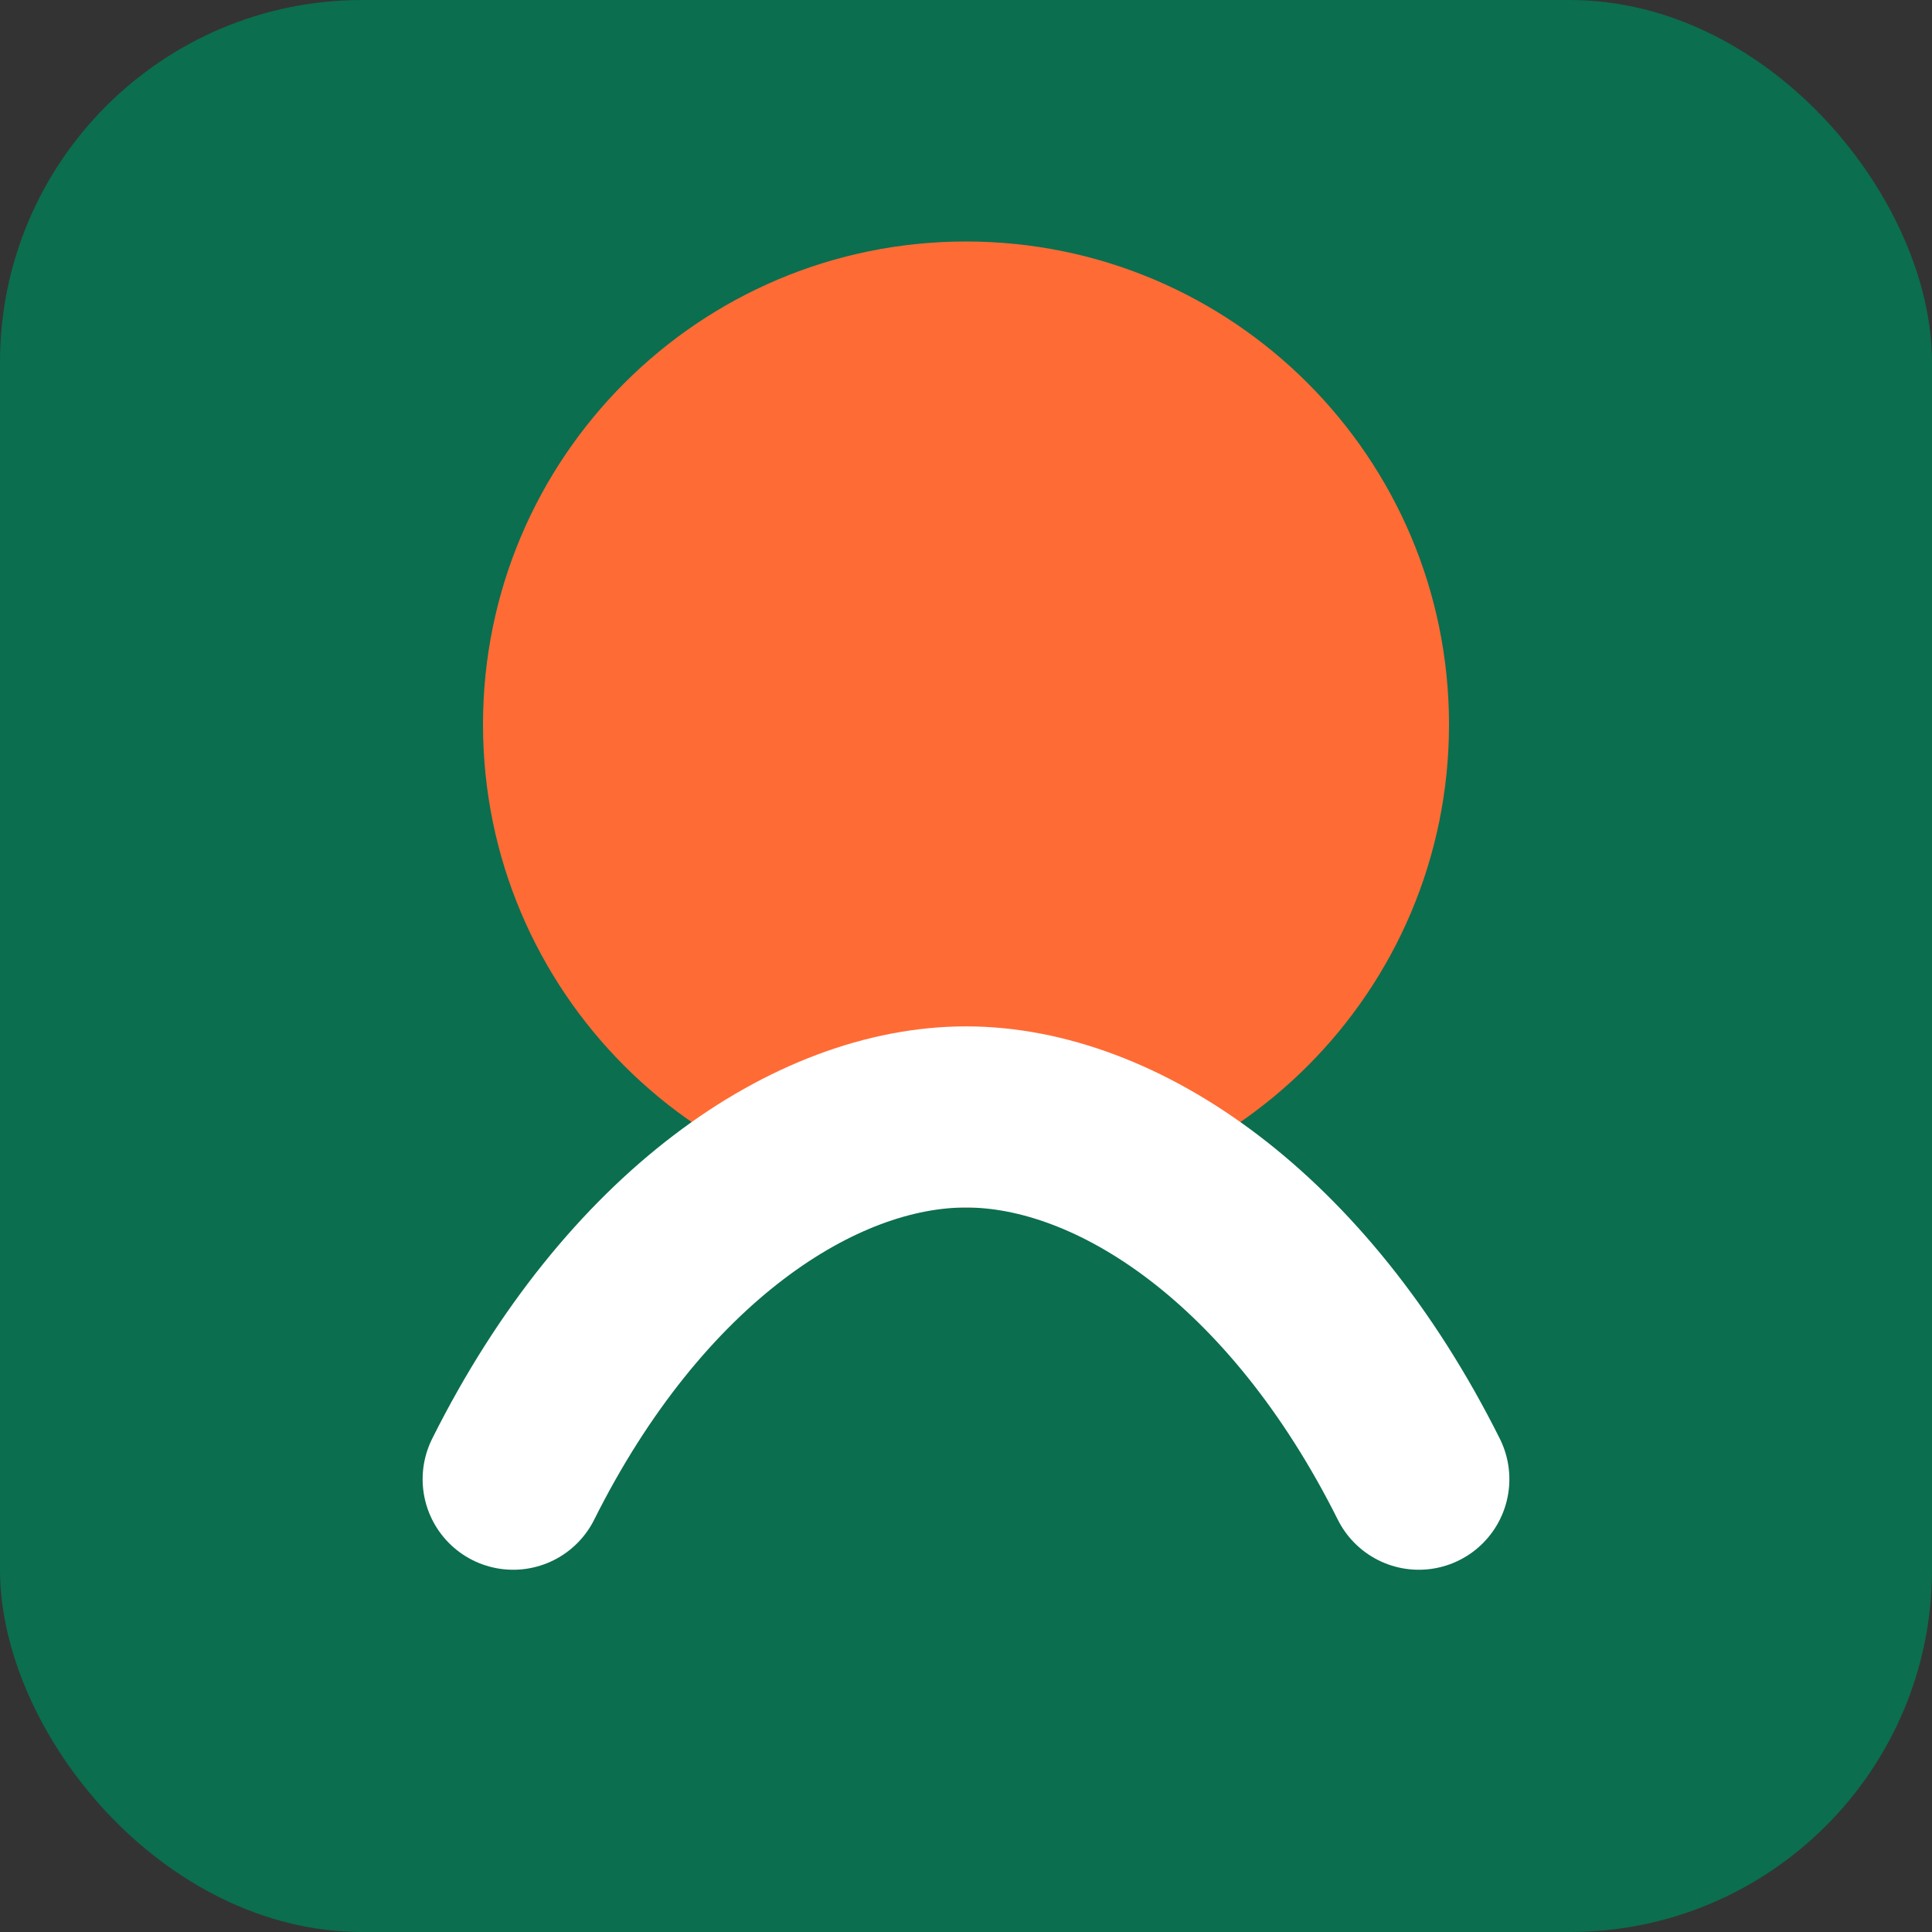
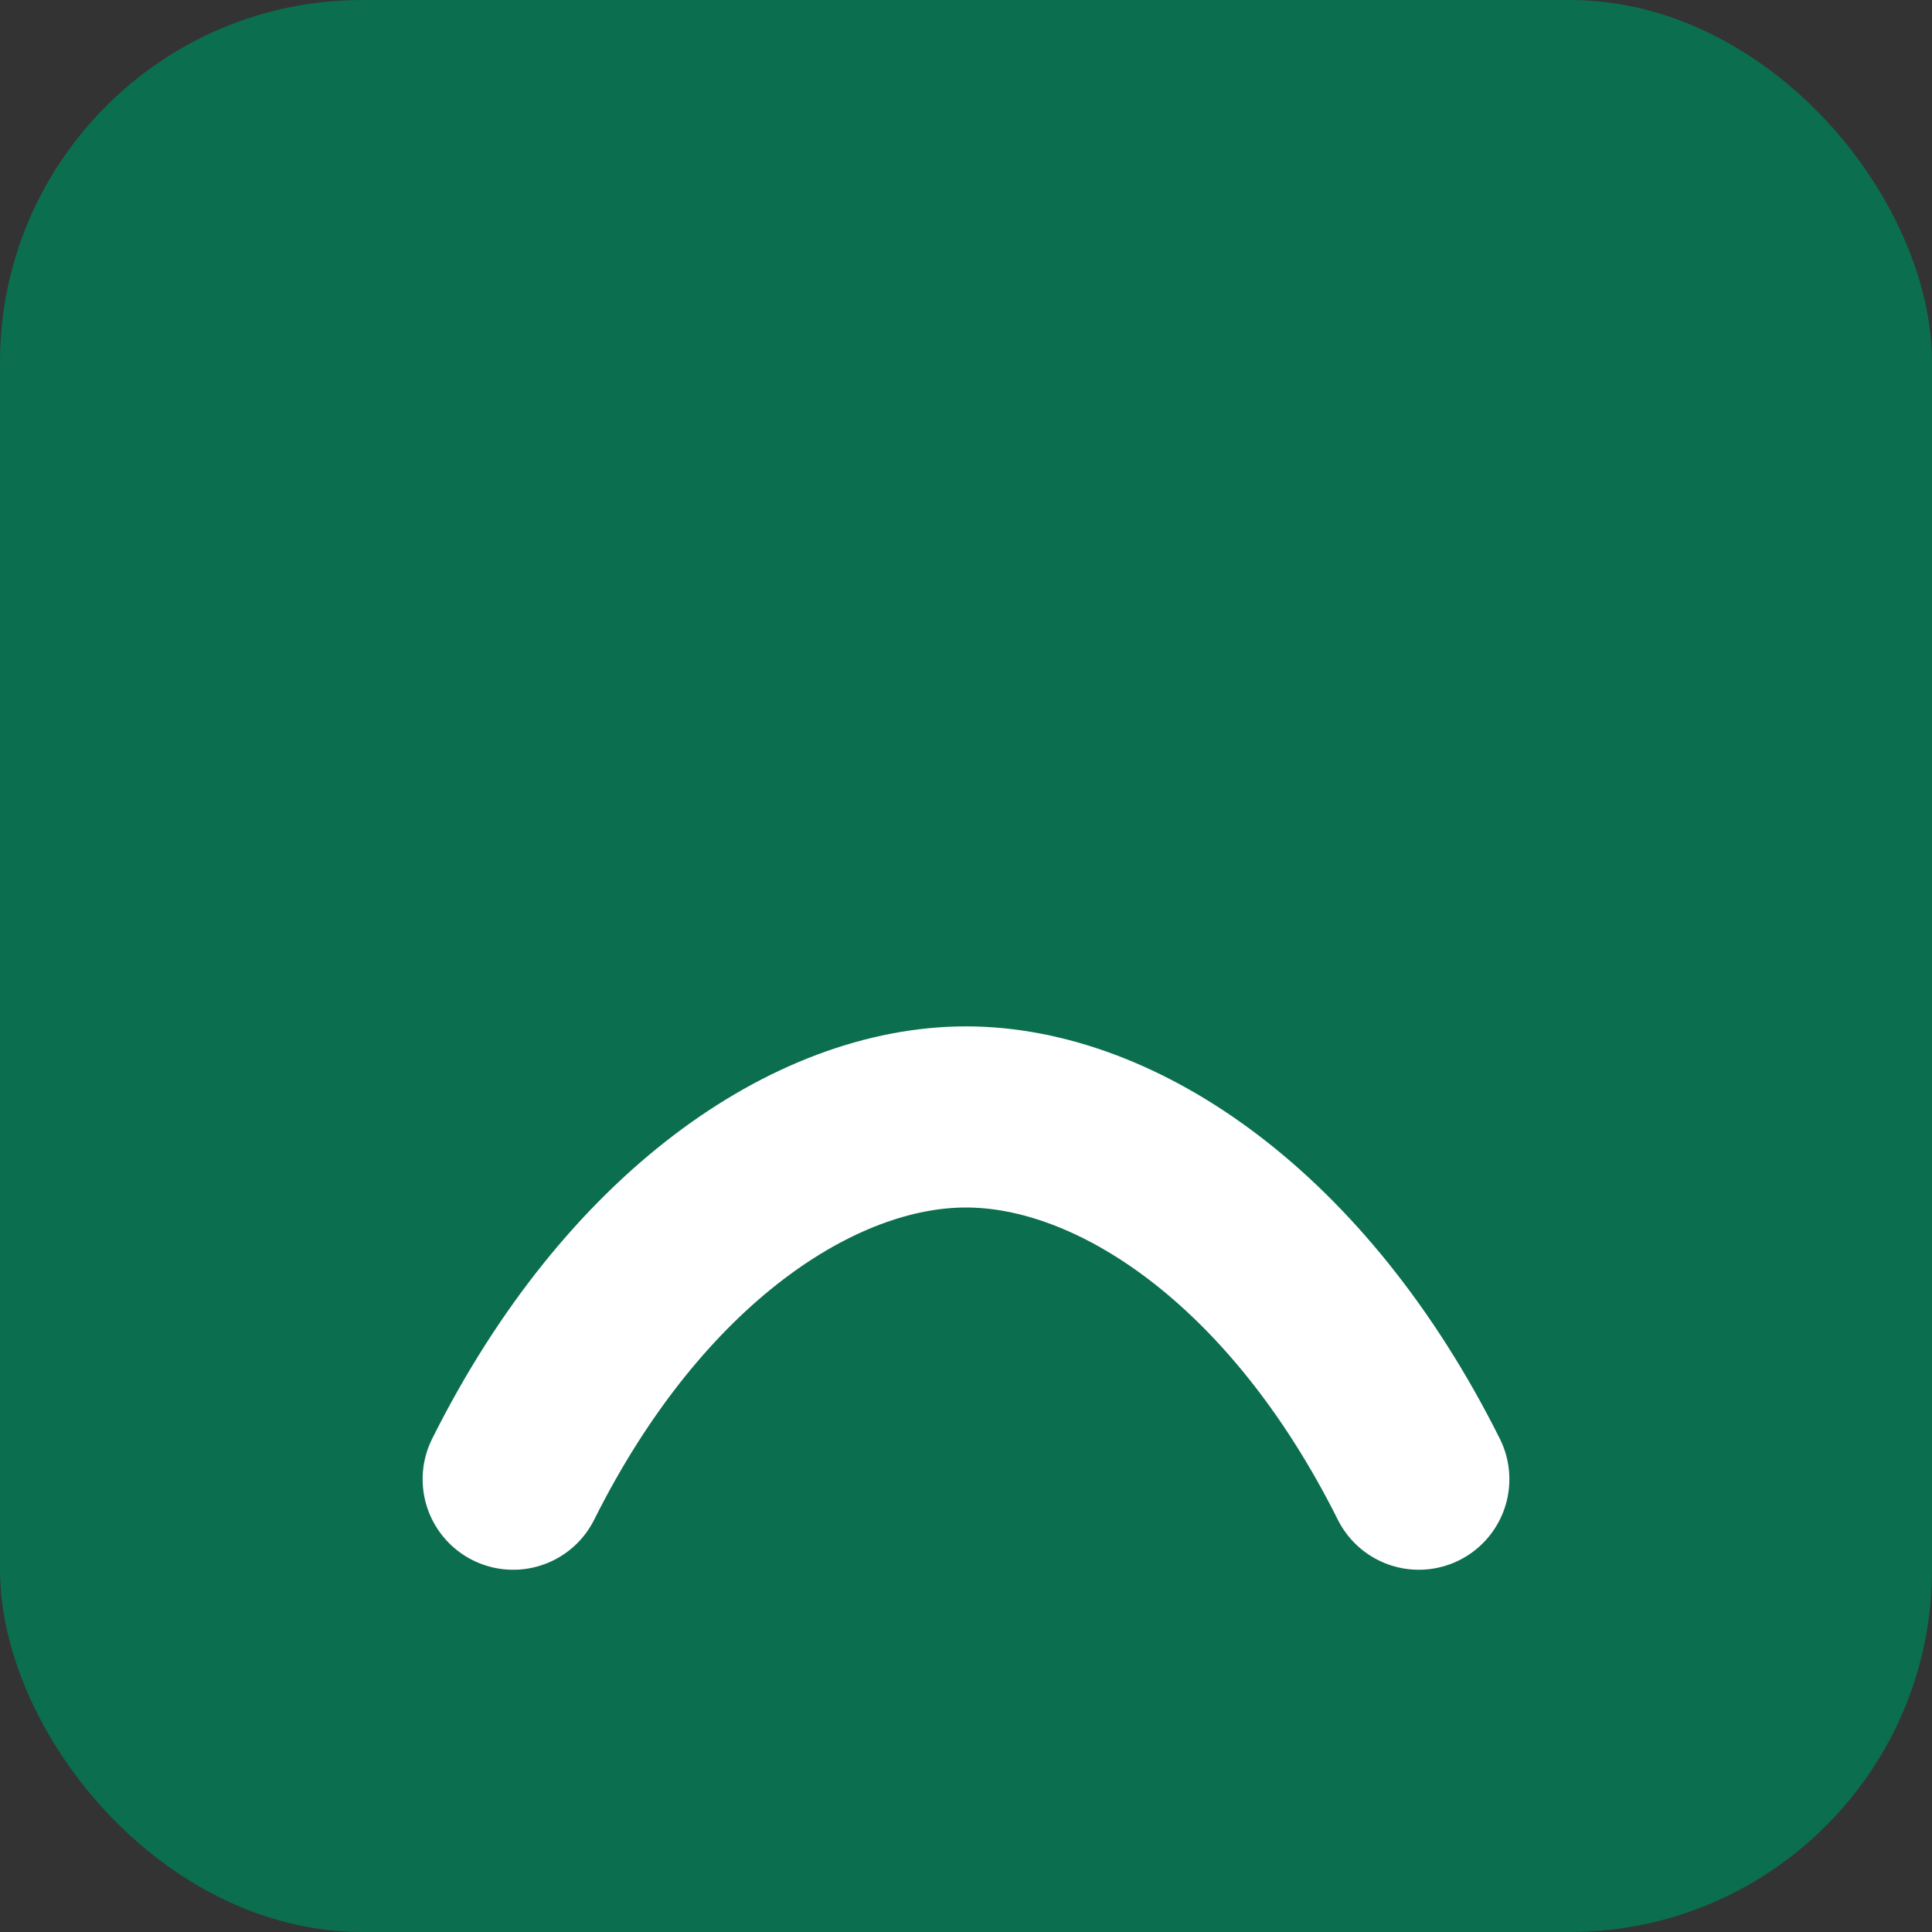
<svg xmlns="http://www.w3.org/2000/svg" width="32" height="32" viewBox="0 0 32 32" fill="none">
  <rect x="0" y="0" width="32" height="32" fill="#333333" stroke="none" />
  <rect width="32" height="32" rx="6" fill="#0B6E4F" />
-   <path d="M24 12C24 16.418 20.418 20 16 20C11.582 20 8 16.418 8 12C8 7.582 11.582 4 16 4C20.418 4 24 7.582 24 12Z" fill="#FF6B35" />
  <path d="M8.5 24.5C10.5 20.5 13.5 18.5 16 18.5C18.5 18.5 21.5 20.5 23.5 24.5" stroke="white" stroke-width="3" stroke-linecap="round" />
</svg>